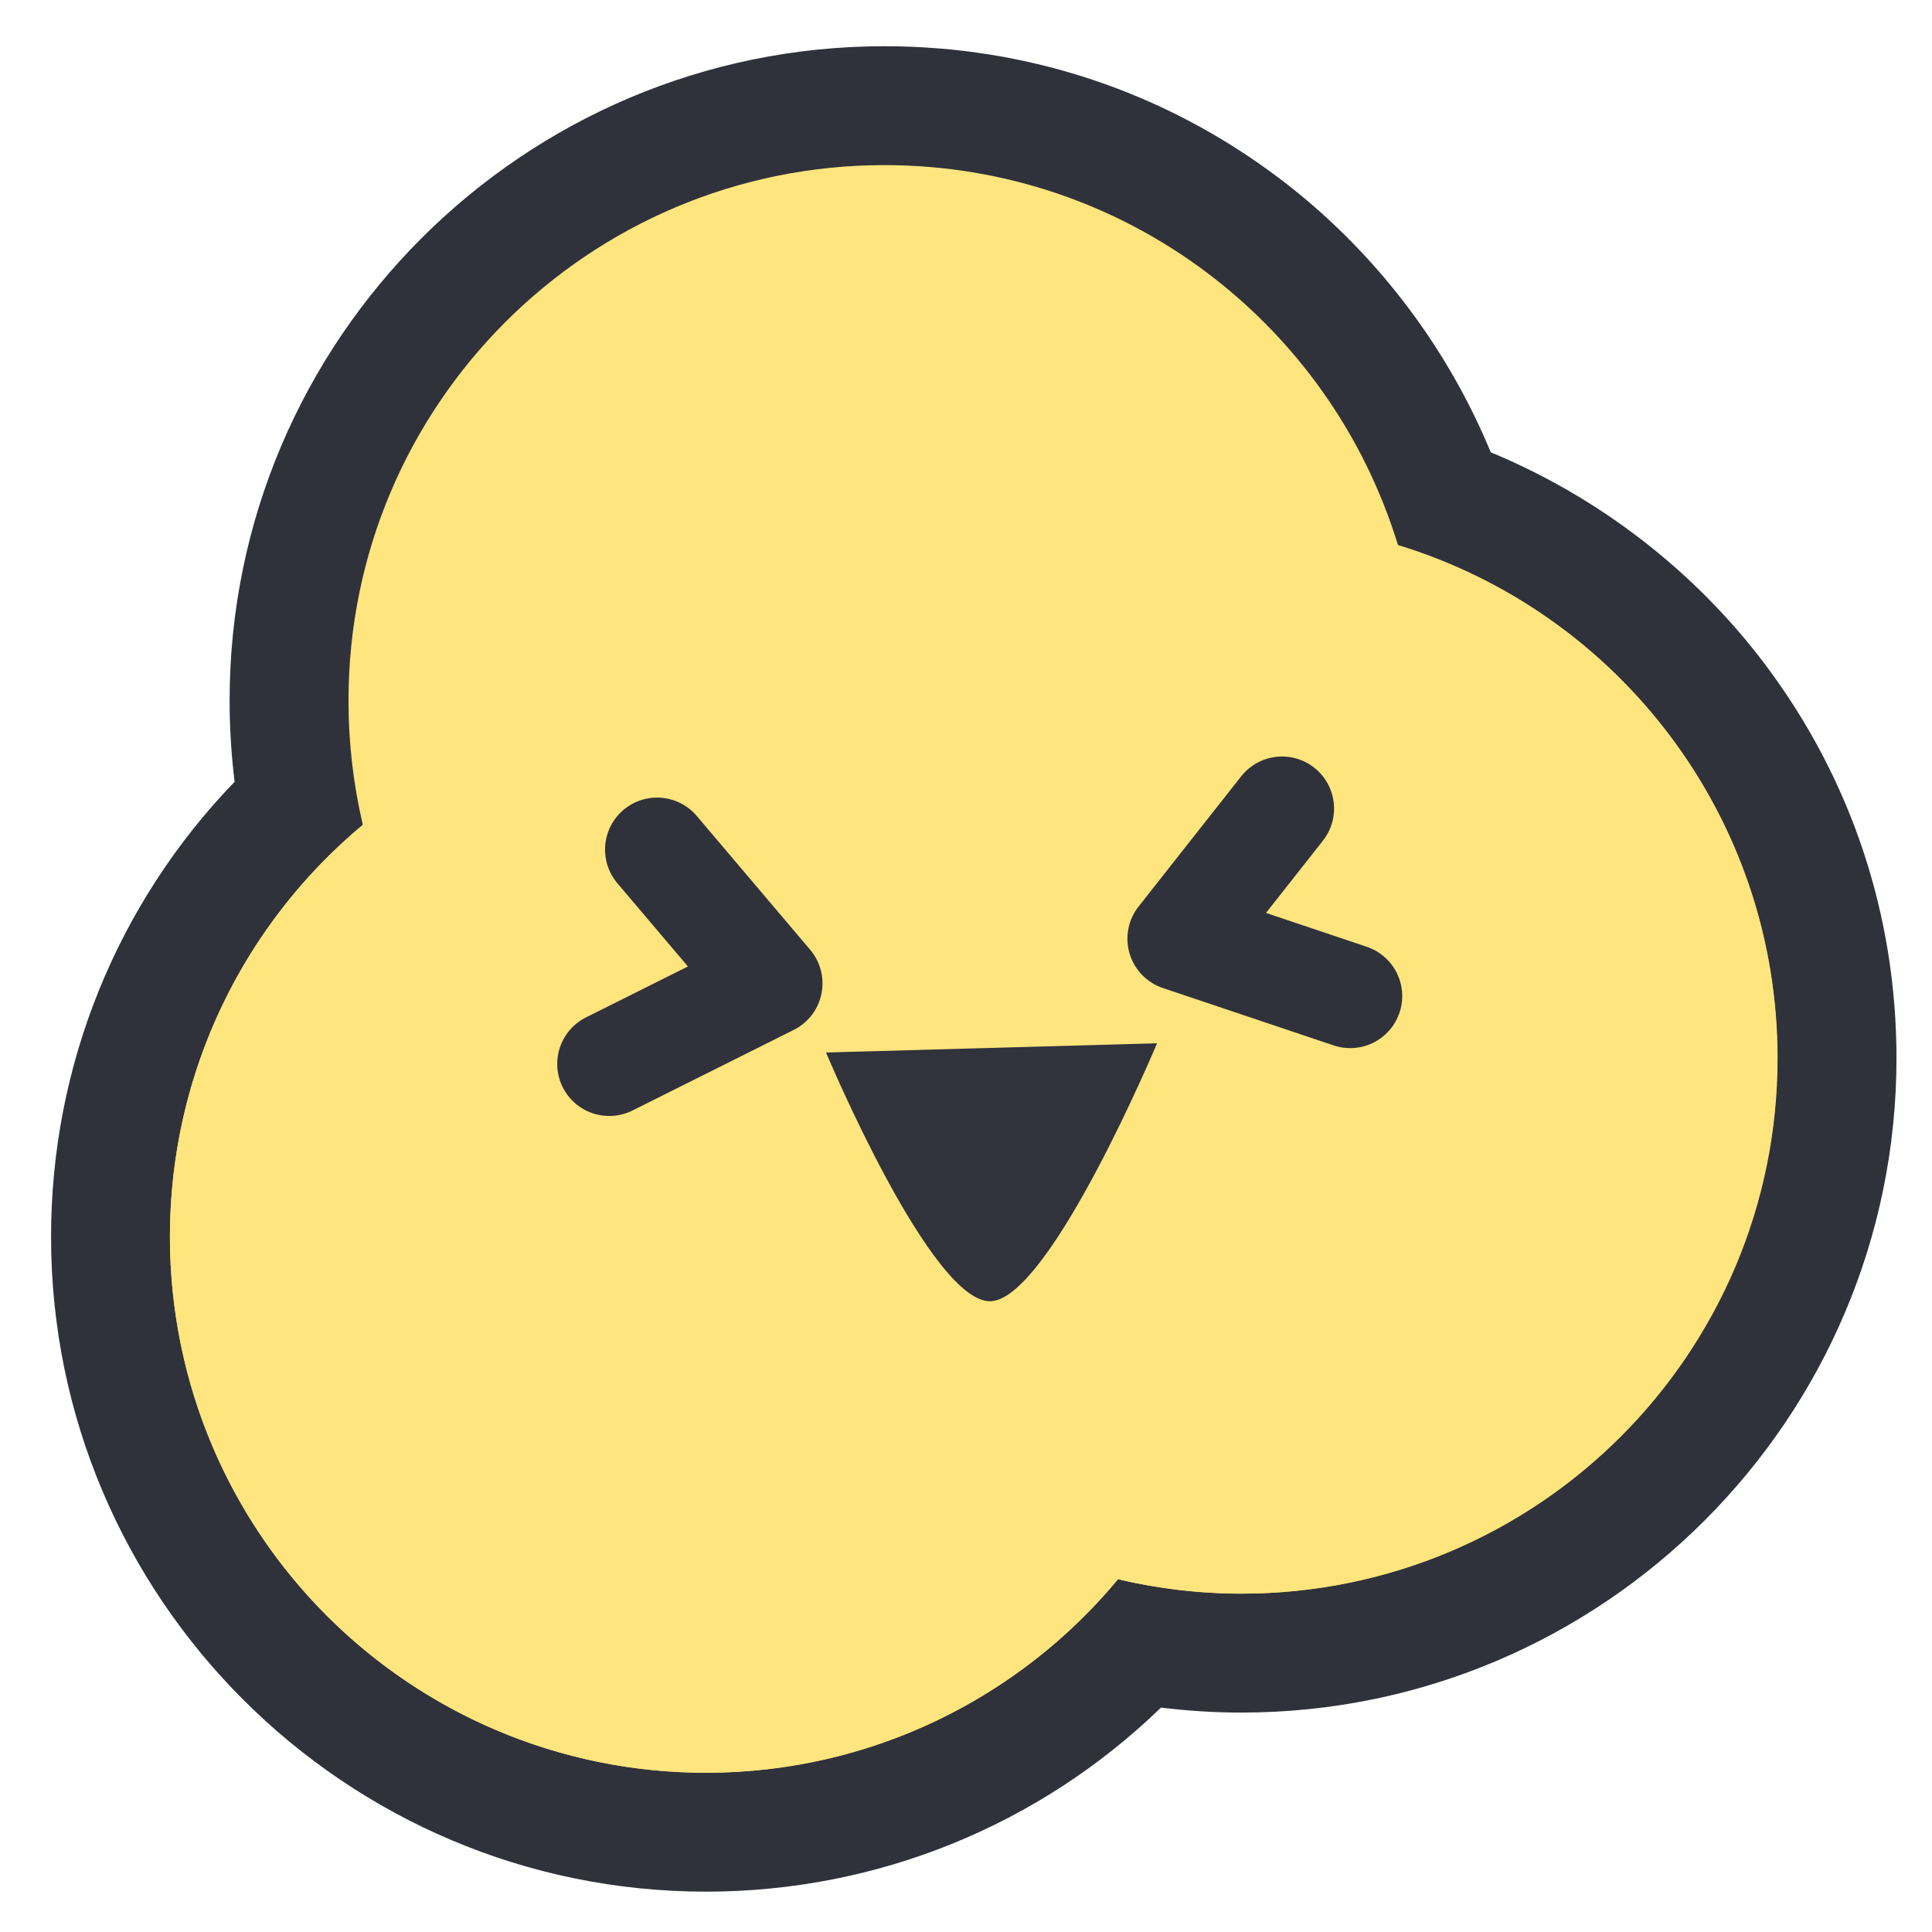
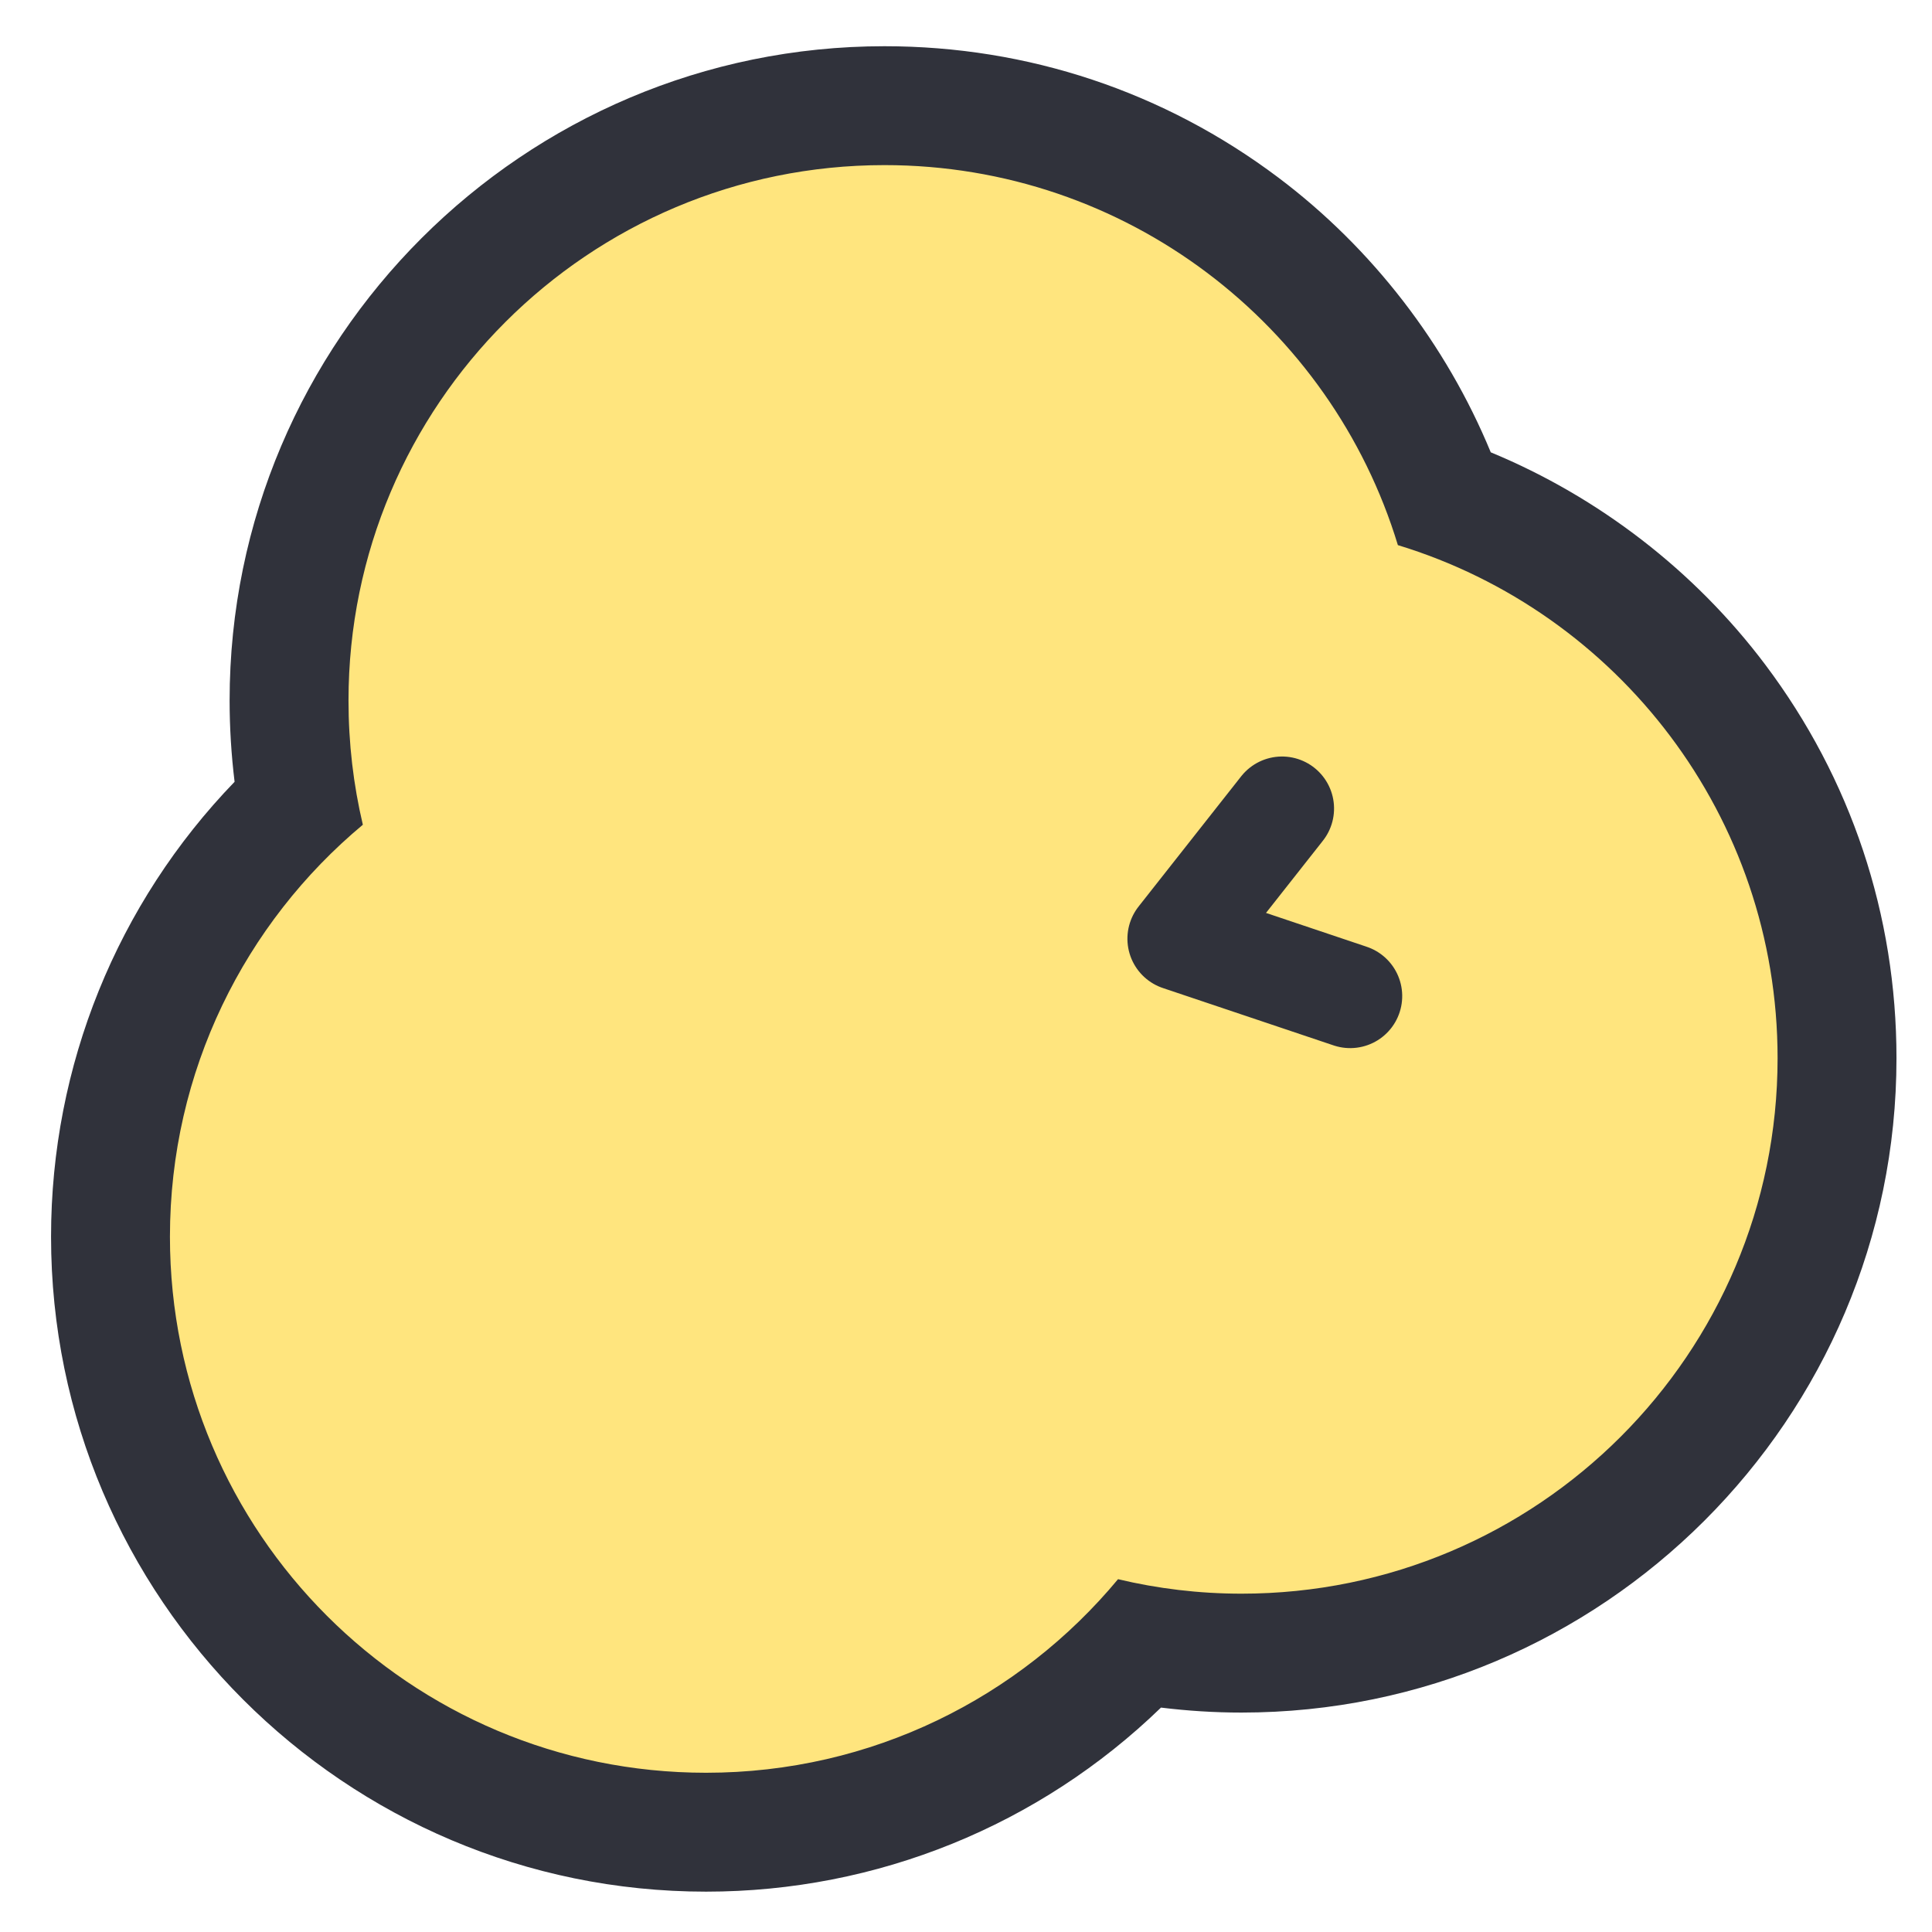
<svg xmlns="http://www.w3.org/2000/svg" width="26" height="26" viewBox="0 0 26 26">
  <g id="ic_deco_emoji_04" transform="translate(-1475 -28)">
-     <rect id="사각형_1505" data-name="사각형 1505" width="22" height="22" transform="translate(1477 30)" fill="none" />
    <g id="img_deco_popcorn01_l" transform="translate(1078.792 -511.503)">
      <g id="합치기_44" data-name="합치기 44" transform="translate(398.495 541.725)" fill="#ffe57e">
-         <path d="M 7.215 22.435 C 2.796 22.435 -0.8 18.84 -0.8 14.421 C -0.8 12.197 0.113 10.096 1.72 8.584 C 1.643 8.132 1.603 7.67 1.603 7.205 C 1.603 2.791 5.198 -0.8 9.616 -0.8 C 11.372 -0.8 13.039 -0.244 14.437 0.809 C 15.676 1.741 16.63 3.034 17.157 4.483 C 18.605 5.01 19.898 5.965 20.829 7.202 C 21.88 8.6 22.435 10.265 22.435 12.019 C 22.435 16.433 18.84 20.025 14.42 20.025 C 13.96 20.025 13.502 19.985 13.052 19.907 C 11.539 21.52 9.438 22.435 7.215 22.435 Z" stroke="none" />
+         <path d="M 7.215 22.435 C 2.796 22.435 -0.8 18.84 -0.8 14.421 C -0.8 12.197 0.113 10.096 1.72 8.584 C 1.643 8.132 1.603 7.67 1.603 7.205 C 1.603 2.791 5.198 -0.8 9.616 -0.8 C 11.372 -0.8 13.039 -0.244 14.437 0.809 C 18.605 5.01 19.898 5.965 20.829 7.202 C 21.88 8.6 22.435 10.265 22.435 12.019 C 22.435 16.433 18.84 20.025 14.42 20.025 C 13.96 20.025 13.502 19.985 13.052 19.907 C 11.539 21.52 9.438 22.435 7.215 22.435 Z" stroke="none" />
        <path d="M 7.215 21.635 C 9.444 21.635 11.436 20.623 12.759 19.03 C 13.29 19.157 13.85 19.225 14.42 19.225 C 18.408 19.225 21.635 15.996 21.635 12.019 C 21.635 8.763 19.483 6.015 16.525 5.114 C 15.627 2.156 12.875 4.227905264997389e-06 9.616 4.227905264997389e-06 C 5.631 4.227905264997389e-06 2.403 3.228 2.403 7.205 C 2.403 7.781 2.469 8.34 2.596 8.877 C 1.009 10.2 4.227905264997389e-06 12.192 4.227905264997389e-06 14.421 C 4.227905264997389e-06 18.408 3.23 21.635 7.215 21.635 M 7.215 23.235 C 2.355 23.235 -1.6 19.281 -1.6 14.421 C -1.6 12.118 -0.71 9.935 0.87 8.299 C 0.826 7.938 0.803 7.572 0.803 7.205 C 0.803 2.35 4.757 -1.6 9.616 -1.6 C 11.546 -1.6 13.38 -0.988 14.918 0.169 C 16.181 1.12 17.175 2.411 17.775 3.865 C 19.228 4.466 20.519 5.46 21.468 6.721 C 22.624 8.258 23.235 10.09 23.235 12.019 C 23.235 16.874 19.281 20.825 14.42 20.825 C 14.057 20.825 13.695 20.802 13.337 20.758 C 11.701 22.343 9.518 23.235 7.215 23.235 Z" stroke="none" fill="#30323b" />
      </g>
-       <path id="합치기_25" data-name="합치기 25" d="M0,14.421A7.2,7.2,0,0,1,2.6,8.877,7.218,7.218,0,0,1,16.525,5.114,7.212,7.212,0,0,1,12.759,19.03,7.211,7.211,0,0,1,0,14.421Z" transform="translate(398.495 541.725)" fill="#ffe57e" />
      <g id="표정" transform="translate(405.154 550.981)">
-         <path id="패스_2253" data-name="패스 2253" d="M4.349,0S3.6,3.606,2.829,3.831,0,.972,0,.972Z" transform="translate(2.356 1.732) rotate(11)" fill="#30323c" />
        <path id="패스_2257" data-name="패스 2257" d="M0,.874,1.728,2.284,2.539,0" transform="matrix(0.017, 1, -1, 0.017, 9.181, -0.612)" fill="none" stroke="#30323b" stroke-linecap="round" stroke-linejoin="round" stroke-width="1.4" />
-         <path id="패스_2258" data-name="패스 2258" d="M0,2.259.678,0l2.09,1.228" transform="matrix(-0.545, 0.839, -0.839, -0.545, 1.792, 1.187)" fill="none" stroke="#30323b" stroke-linecap="round" stroke-linejoin="round" stroke-width="1.4" />
      </g>
      <rect id="사각형_1678" data-name="사각형 1678" width="26" height="26" transform="translate(396.208 539.503)" fill="none" />
    </g>
  </g>
</svg>